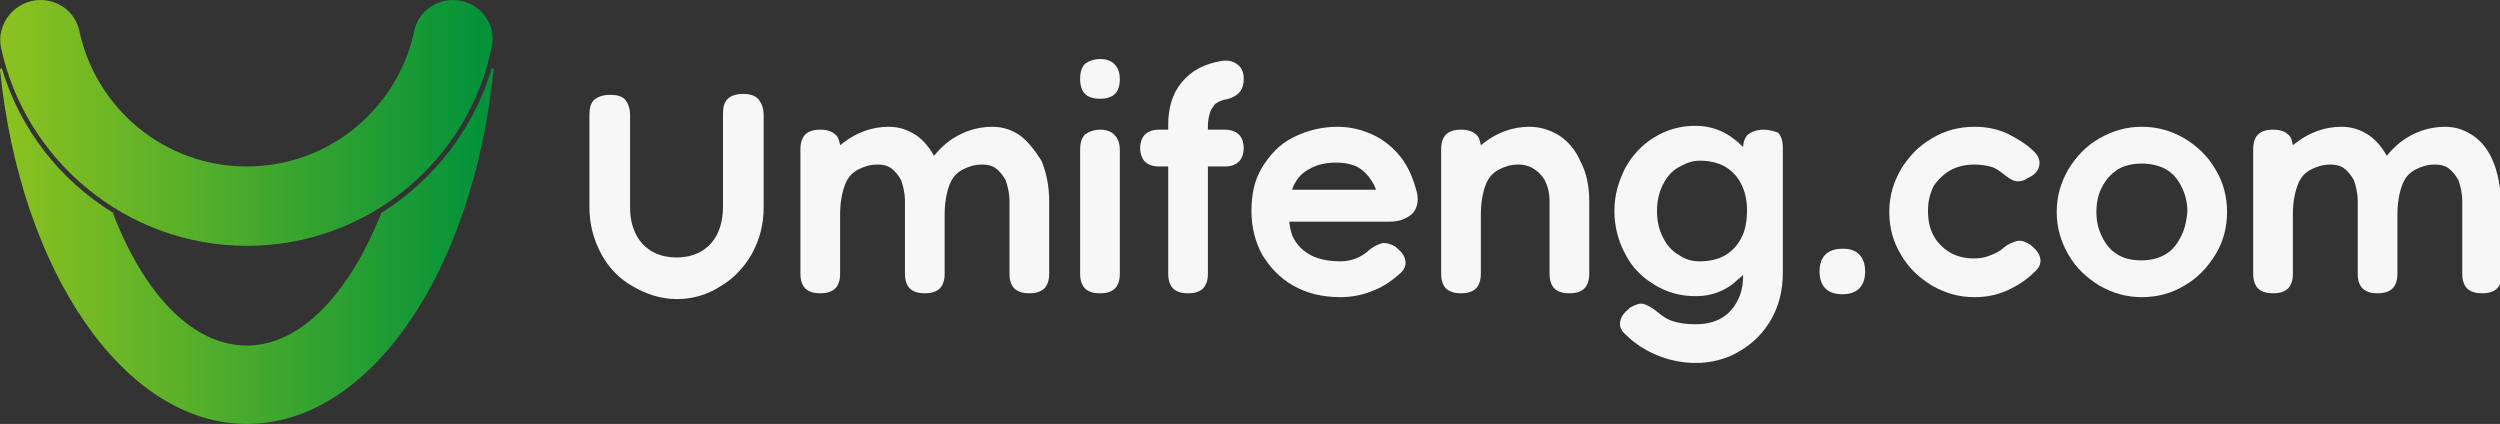
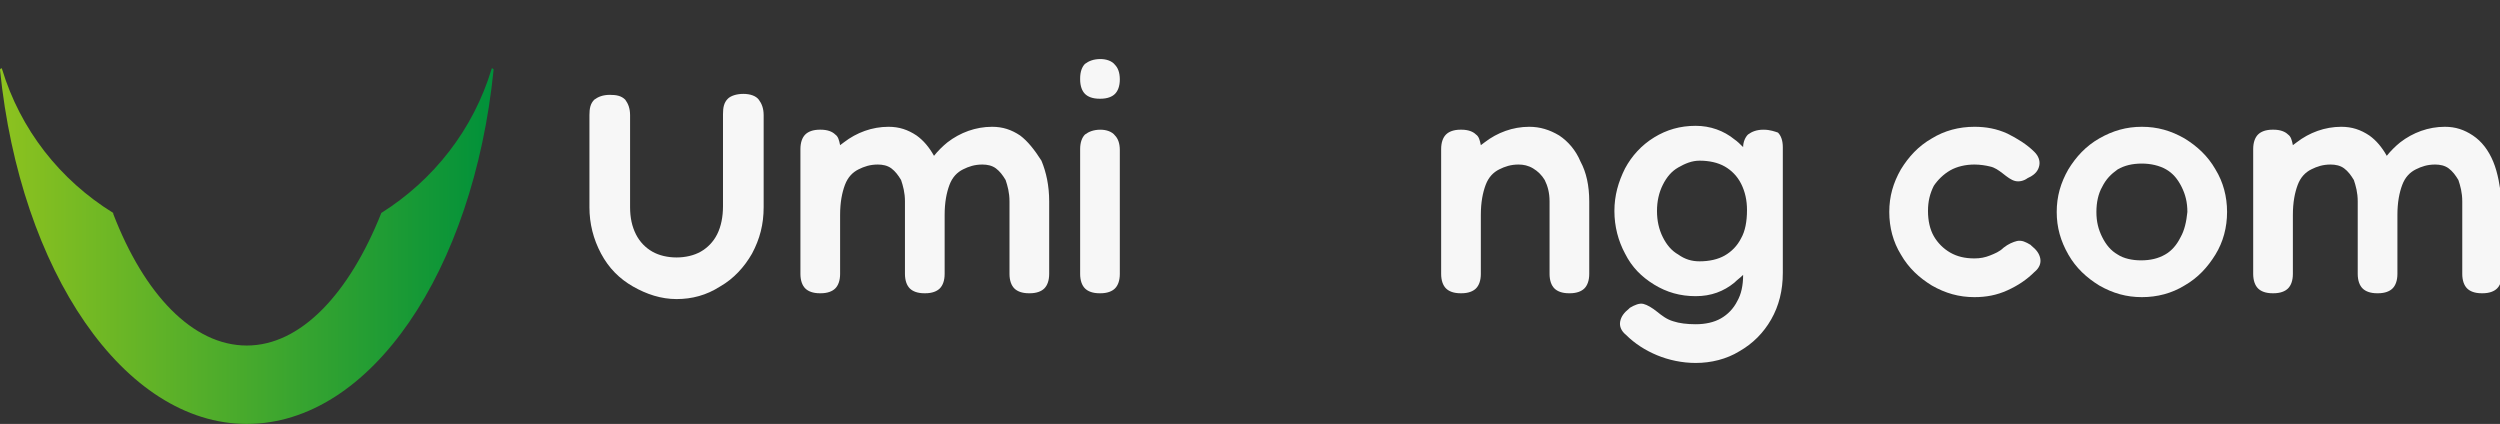
<svg xmlns="http://www.w3.org/2000/svg" version="1.0" id="图层_1" x="0px" y="0px" viewBox="0 0 258.3 43.8" style="enable-background:new 0 0 258.3 43.8;" xml:space="preserve">
  <rect x="0" y="0" width="258.3" height="43.8" fill="#333333" stroke="none" />
  <style type="text/css">
	.st0{fill:url(#SVGID_1_);}
	.st1{fill:url(#SVGID_00000112615370018456432980000006701599640575809417_);}
	.st2{fill:#F7F7F7;}
</style>
  <g>
    <linearGradient id="SVGID_1_" gradientUnits="userSpaceOnUse" x1="0" y1="25.458" x2="51.043" y2="25.458">
      <stop offset="0" style="stop-color:#8DC21F" />
      <stop offset="1" style="stop-color:#00913A" />
    </linearGradient>
    <path class="st0" d="M39.4,22C39.4,22,39.4,22,39.4,22c-3.3,8.3-8.3,13.7-13.9,13.7c-5.6,0-10.6-5.3-13.8-13.6c0,0,0,0,0-0.1   C6.2,18.6,2.1,13.4,0.2,7.1C0.2,7,0,7.1,0,7.2C2.1,28,12.8,43.8,25.5,43.8C38.3,43.8,48.9,28,51,7.2c0-0.1-0.2-0.2-0.2-0.1   C48.9,13.4,44.8,18.6,39.4,22z" />
    <linearGradient id="SVGID_00000116194292808870930780000010377065770678074028_" gradientUnits="userSpaceOnUse" x1="8.367265e-02" y1="12.707" x2="50.966" y2="12.707">
      <stop offset="0" style="stop-color:#8DC21F" />
      <stop offset="1" style="stop-color:#00913A" />
    </linearGradient>
-     <path style="fill:url(#SVGID_00000116194292808870930780000010377065770678074028_);" d="M25.5,25.4c-12.4,0-22.9-8.8-25.4-20.5   C-0.4,2.4,1.6,0,4.2,0h0c1.9,0,3.6,1.3,4,3.2c1.7,8,8.8,14,17.3,14c8.5,0,15.6-6,17.3-14c0.4-1.9,2.1-3.2,4-3.2h0   c2.6,0,4.6,2.4,4,4.9C48.4,16.6,38,25.4,25.5,25.4z" />
  </g>
  <g>
    <path class="st2" d="M76.8,9.7L76.8,9.7c-0.7,0-1.3,0.2-1.6,0.5c-0.4,0.4-0.5,0.9-0.5,1.6v9.5c0,1.1-0.2,2.1-0.6,2.9   c-0.4,0.8-1,1.4-1.7,1.8c-0.7,0.4-1.6,0.6-2.5,0.6c-0.9,0-1.8-0.2-2.5-0.6c-0.7-0.4-1.3-1-1.7-1.8c-0.4-0.8-0.6-1.7-0.6-2.8v-9.5   c0-0.7-0.2-1.2-0.5-1.6c-0.4-0.4-0.9-0.5-1.6-0.5H63c-0.7,0-1.2,0.2-1.6,0.5c-0.4,0.4-0.5,0.9-0.5,1.6v9.5c0,1.7,0.4,3.3,1.2,4.8   c0.8,1.5,1.9,2.6,3.3,3.4c1.4,0.8,2.9,1.3,4.5,1.3c1.6,0,3.1-0.4,4.5-1.3c1.4-0.8,2.5-2,3.3-3.4c0.8-1.5,1.2-3,1.2-4.8v-9.5   c0-0.7-0.2-1.2-0.5-1.6C78.1,9.9,77.5,9.7,76.8,9.7z" />
    <path class="st2" d="M105.4,14c-0.9-0.6-1.8-0.9-2.9-0.9c-1.7,0-3.3,0.6-4.6,1.6c-0.5,0.4-1,0.9-1.4,1.4c-0.5-0.9-1.1-1.6-1.8-2.1   c-0.9-0.6-1.8-0.9-2.9-0.9c-1.7,0-3.3,0.6-4.6,1.6c-0.1,0.1-0.3,0.2-0.4,0.3c-0.1-0.5-0.2-0.9-0.5-1.1c-0.3-0.3-0.8-0.5-1.5-0.5   h-0.1c-0.7,0-1.2,0.2-1.5,0.5c-0.3,0.3-0.5,0.8-0.5,1.5v12.9c0,0.7,0.2,1.2,0.5,1.5c0.3,0.3,0.8,0.5,1.5,0.5h0.1   c0.7,0,1.2-0.2,1.5-0.5c0.3-0.3,0.5-0.8,0.5-1.5v-6.1c0-1.3,0.2-2.3,0.5-3.1c0.3-0.8,0.8-1.3,1.4-1.6c0.6-0.3,1.2-0.5,2-0.5   c0.5,0,1,0.1,1.4,0.4s0.7,0.7,1,1.2c0.2,0.6,0.4,1.3,0.4,2.2v7.5c0,0.7,0.2,1.2,0.5,1.5c0.3,0.3,0.8,0.5,1.5,0.5h0.1   c0.7,0,1.2-0.2,1.5-0.5c0.3-0.3,0.5-0.8,0.5-1.5v-6.1c0-1.3,0.2-2.3,0.5-3.1c0.3-0.8,0.8-1.3,1.4-1.6c0.6-0.3,1.2-0.5,2-0.5   c0.5,0,1,0.1,1.4,0.4s0.7,0.7,1,1.2c0.2,0.6,0.4,1.3,0.4,2.2v7.5c0,0.7,0.2,1.2,0.5,1.5c0.3,0.3,0.8,0.5,1.5,0.5h0.1   c0.7,0,1.2-0.2,1.5-0.5c0.3-0.3,0.5-0.8,0.5-1.5v-7.5c0-1.6-0.3-3-0.8-4.2C106.9,15.5,106.2,14.6,105.4,14z" />
    <path class="st2" d="M113.7,13.4L113.7,13.4c-0.7,0-1.2,0.2-1.6,0.5c-0.3,0.3-0.5,0.8-0.5,1.5v12.9c0,0.7,0.2,1.2,0.5,1.5   c0.3,0.3,0.8,0.5,1.5,0.5h0.1c0.7,0,1.2-0.2,1.5-0.5c0.3-0.3,0.5-0.8,0.5-1.5V15.5c0-0.7-0.2-1.2-0.5-1.5   C114.9,13.6,114.3,13.4,113.7,13.4z" />
    <path class="st2" d="M113.7,6.1L113.7,6.1c-0.7,0-1.2,0.2-1.6,0.5c-0.3,0.3-0.5,0.8-0.5,1.5v0.1c0,0.7,0.2,1.2,0.5,1.5   c0.3,0.3,0.8,0.5,1.5,0.5h0.1c0.7,0,1.2-0.2,1.5-0.5c0.3-0.3,0.5-0.8,0.5-1.5V8.2c0-0.7-0.2-1.2-0.5-1.5   C114.9,6.3,114.3,6.1,113.7,6.1z" />
-     <path class="st2" d="M126.2,6.3c-1.8,0.3-3.1,1-4.1,2.2c-1,1.2-1.4,2.7-1.4,4.4v0.5h-1c-0.6,0-1.1,0.2-1.4,0.5   c-0.3,0.3-0.5,0.8-0.5,1.4v0c0,0.6,0.2,1.1,0.5,1.4c0.3,0.3,0.8,0.5,1.4,0.5h1v11.1c0,0.7,0.2,1.2,0.5,1.5c0.3,0.3,0.8,0.5,1.5,0.5   h0.1c0.7,0,1.2-0.2,1.5-0.5s0.5-0.8,0.5-1.5V17.2h1.8c0.6,0,1.1-0.2,1.4-0.5c0.3-0.3,0.5-0.8,0.5-1.4v0c0-0.6-0.2-1.1-0.5-1.4   c-0.3-0.3-0.8-0.5-1.4-0.5h-1.8V13c0-0.5,0.1-1,0.2-1.3c0.1-0.4,0.3-0.6,0.5-0.9c0.2-0.2,0.6-0.4,1-0.5c0.7-0.1,1.2-0.4,1.5-0.7   c0.3-0.3,0.5-0.8,0.5-1.4V8.1c0-0.6-0.2-1.1-0.6-1.4C127.4,6.3,126.9,6.2,126.2,6.3z" />
-     <path class="st2" d="M144.7,16.2c-0.8-1-1.8-1.8-2.9-2.3c-1.1-0.5-2.3-0.8-3.6-0.8c-1.7,0-3.2,0.4-4.6,1.1s-2.4,1.8-3.2,3.1   c-0.8,1.3-1.1,2.8-1.1,4.5s0.4,3.2,1.1,4.5c0.8,1.3,1.8,2.4,3.2,3.2c1.4,0.8,3,1.2,4.9,1.2c1.1,0,2.2-0.2,3.2-0.6   c1.1-0.4,2-1,2.9-1.8c0.5-0.4,0.7-0.9,0.6-1.4c-0.1-0.5-0.4-0.9-0.9-1.3l-0.1-0.1c-0.5-0.3-0.9-0.4-1.3-0.4   c-0.4,0.1-0.9,0.3-1.4,0.7c-0.4,0.4-0.9,0.7-1.4,0.9c-0.5,0.2-1,0.3-1.6,0.3c-1.2,0-2.2-0.2-3-0.6s-1.4-1-1.8-1.7   c-0.3-0.5-0.4-1.1-0.5-1.8h9.6h0.5h0.3c1,0,1.7-0.3,2.3-0.8c0.5-0.5,0.7-1.3,0.5-2.2C146,18.4,145.5,17.2,144.7,16.2z M133.5,19.6   c0.1-0.2,0.1-0.4,0.2-0.5c0.4-0.8,0.9-1.3,1.7-1.7c0.7-0.4,1.6-0.6,2.7-0.6c0.9,0,1.8,0.2,2.4,0.6s1.2,1.1,1.6,2   c0,0.1,0.1,0.2,0.1,0.2H133.5z" />
    <path class="st2" d="M161.1,14c-1-0.6-2-0.9-3.1-0.9c-1.7,0-3.3,0.6-4.6,1.6c-0.1,0.1-0.3,0.2-0.4,0.3c-0.1-0.5-0.2-0.9-0.5-1.1   c-0.3-0.3-0.8-0.5-1.5-0.5h-0.1c-0.7,0-1.2,0.2-1.5,0.5c-0.3,0.3-0.5,0.8-0.5,1.5v12.9c0,0.7,0.2,1.2,0.5,1.5   c0.3,0.3,0.8,0.5,1.5,0.5h0.1c0.7,0,1.2-0.2,1.5-0.5c0.3-0.3,0.5-0.8,0.5-1.5v-6.1c0-1.3,0.2-2.3,0.5-3.1c0.3-0.8,0.8-1.3,1.4-1.6   c0.6-0.3,1.2-0.5,2-0.5c0.5,0,1,0.1,1.5,0.4c0.5,0.3,0.9,0.7,1.2,1.2c0.3,0.6,0.5,1.3,0.5,2.2v7.5c0,0.7,0.2,1.2,0.5,1.5   c0.3,0.3,0.8,0.5,1.5,0.5h0.1c0.7,0,1.2-0.2,1.5-0.5c0.3-0.3,0.5-0.8,0.5-1.5v-7.5c0-1.6-0.3-3-0.9-4.1   C162.8,15.5,162,14.6,161.1,14z" />
    <path class="st2" d="M182.2,13.4L182.2,13.4c-0.7,0-1.2,0.2-1.6,0.5c-0.3,0.3-0.5,0.8-0.5,1.3c-0.3-0.3-0.6-0.6-0.9-0.8   c-1.1-0.9-2.5-1.4-4-1.4c-1.6,0-3,0.4-4.3,1.2c-1.3,0.8-2.3,1.9-3,3.2c-0.7,1.4-1.1,2.8-1.1,4.4c0,1.6,0.4,3.1,1.1,4.4   c0.7,1.4,1.7,2.4,3,3.2c1.3,0.8,2.7,1.2,4.3,1.2c1.6,0,2.9-0.5,4-1.4c0.3-0.3,0.6-0.5,0.9-0.8c0,1.1-0.2,2-0.6,2.7   c-0.4,0.8-1,1.4-1.7,1.8s-1.6,0.6-2.6,0.6c-0.9,0-1.7-0.1-2.3-0.3c-0.7-0.2-1.2-0.6-1.7-1c-0.5-0.4-1-0.7-1.4-0.8   c-0.4-0.1-0.9,0.1-1.4,0.4l-0.1,0.1c-0.5,0.4-0.8,0.8-0.9,1.3c-0.1,0.5,0.1,1,0.6,1.4c0.9,0.9,2,1.6,3.2,2.1c1.2,0.5,2.6,0.8,4,0.8   c1.6,0,3.2-0.4,4.5-1.2c1.4-0.8,2.5-1.9,3.3-3.3c0.8-1.4,1.2-3,1.2-4.8v-13c0-0.7-0.2-1.2-0.5-1.5   C183.4,13.6,182.9,13.4,182.2,13.4z M179.9,24.6c-0.4,0.8-1,1.4-1.7,1.8c-0.7,0.4-1.6,0.6-2.6,0.6c-0.8,0-1.5-0.2-2.2-0.7   c-0.7-0.4-1.2-1-1.6-1.8c-0.4-0.8-0.6-1.7-0.6-2.7c0-1,0.2-1.9,0.6-2.7c0.4-0.8,0.9-1.4,1.6-1.8c0.7-0.4,1.4-0.7,2.2-0.7   c1,0,1.9,0.2,2.6,0.6c0.7,0.4,1.3,1,1.7,1.8c0.4,0.8,0.6,1.7,0.6,2.7C180.5,22.9,180.3,23.9,179.9,24.6z" />
-     <path class="st2" d="M190.4,25.7L190.4,25.7c-0.8,0-1.4,0.2-1.8,0.6c-0.4,0.4-0.6,1-0.6,1.7v0.1c0,0.7,0.2,1.3,0.6,1.7   c0.4,0.4,1,0.6,1.7,0.6h0.1c0.7,0,1.3-0.2,1.7-0.6s0.6-1,0.6-1.7V28c0-0.7-0.2-1.3-0.6-1.7C191.7,25.9,191.2,25.7,190.4,25.7z" />
    <path class="st2" d="M201.5,17.6c0.7-0.4,1.6-0.6,2.5-0.6c0.6,0,1.2,0.1,1.6,0.2c0.5,0.1,0.9,0.4,1.3,0.7c0.5,0.4,0.9,0.7,1.3,0.8   c0.4,0.1,0.9,0,1.3-0.3l0.2-0.1c0.6-0.3,0.9-0.7,1-1.2c0.1-0.5-0.1-1-0.5-1.4c-0.8-0.8-1.8-1.4-2.8-1.9c-1.1-0.5-2.2-0.7-3.4-0.7   c-1.6,0-3.1,0.4-4.4,1.2c-1.4,0.8-2.4,1.9-3.2,3.2c-0.8,1.4-1.2,2.8-1.2,4.4c0,1.6,0.4,3.1,1.2,4.4c0.8,1.4,1.9,2.4,3.2,3.2   c1.4,0.8,2.8,1.2,4.4,1.2c1.2,0,2.3-0.2,3.4-0.7c1.1-0.5,2-1.1,2.8-1.9c0.5-0.4,0.7-0.9,0.6-1.4c-0.1-0.5-0.4-0.9-0.9-1.3l-0.1-0.1   c-0.5-0.3-0.9-0.5-1.4-0.4c-0.4,0.1-0.9,0.3-1.4,0.7c-0.4,0.4-0.9,0.6-1.4,0.8c-0.5,0.2-1,0.3-1.6,0.3c-1,0-1.8-0.2-2.5-0.6   c-0.7-0.4-1.3-1-1.7-1.7c-0.4-0.7-0.6-1.6-0.6-2.6c0-1,0.2-1.8,0.6-2.6C200.2,18.6,200.8,18,201.5,17.6z" />
    <path class="st2" d="M225.7,14.3c-1.4-0.8-2.8-1.2-4.4-1.2c-1.6,0-3,0.4-4.4,1.2c-1.4,0.8-2.4,1.9-3.2,3.2   c-0.8,1.4-1.2,2.8-1.2,4.4c0,1.6,0.4,3,1.2,4.4c0.8,1.4,1.9,2.4,3.2,3.2c1.4,0.8,2.8,1.2,4.4,1.2s3.1-0.4,4.4-1.2   c1.4-0.8,2.4-1.9,3.2-3.2s1.2-2.8,1.2-4.4c0-1.6-0.4-3.1-1.2-4.4C228.1,16.1,227,15.1,225.7,14.3z M225.3,24.5   c-0.4,0.8-0.9,1.4-1.6,1.8c-0.7,0.4-1.5,0.6-2.5,0.6c-0.9,0-1.8-0.2-2.4-0.6c-0.7-0.4-1.2-1-1.6-1.8c-0.4-0.8-0.6-1.6-0.6-2.6   c0-1,0.2-1.9,0.6-2.6c0.4-0.8,0.9-1.3,1.6-1.8c0.7-0.4,1.5-0.6,2.5-0.6c0.9,0,1.8,0.2,2.5,0.6c0.7,0.4,1.2,1,1.6,1.8   c0.4,0.8,0.6,1.6,0.6,2.6C225.9,22.9,225.7,23.8,225.3,24.5z" />
    <path class="st2" d="M257.6,16.7c-0.5-1.2-1.2-2.1-2.1-2.7c-0.9-0.6-1.8-0.9-2.9-0.9c-1.7,0-3.3,0.6-4.6,1.6   c-0.5,0.4-1,0.9-1.4,1.4c-0.5-0.9-1.1-1.6-1.8-2.1c-0.9-0.6-1.8-0.9-2.9-0.9c-1.7,0-3.3,0.6-4.6,1.6c-0.1,0.1-0.3,0.2-0.4,0.3   c-0.1-0.5-0.2-0.9-0.5-1.1c-0.3-0.3-0.8-0.5-1.5-0.5h-0.1c-0.7,0-1.2,0.2-1.5,0.5c-0.3,0.3-0.5,0.8-0.5,1.5v12.9   c0,0.7,0.2,1.2,0.5,1.5c0.3,0.3,0.8,0.5,1.5,0.5h0.1c0.7,0,1.2-0.2,1.5-0.5c0.3-0.3,0.5-0.8,0.5-1.5v-6.1c0-1.3,0.2-2.3,0.5-3.1   c0.3-0.8,0.8-1.3,1.4-1.6c0.6-0.3,1.2-0.5,2-0.5c0.5,0,1,0.1,1.4,0.4s0.7,0.7,1,1.2c0.2,0.6,0.4,1.3,0.4,2.2v7.5   c0,0.7,0.2,1.2,0.5,1.5c0.3,0.3,0.8,0.5,1.5,0.5h0.1c0.7,0,1.2-0.2,1.5-0.5c0.3-0.3,0.5-0.8,0.5-1.5v-6.1c0-1.3,0.2-2.3,0.5-3.1   c0.3-0.8,0.8-1.3,1.4-1.6c0.6-0.3,1.2-0.5,2-0.5c0.5,0,1,0.1,1.4,0.4c0.4,0.3,0.7,0.7,1,1.2c0.2,0.6,0.4,1.3,0.4,2.2v7.5   c0,0.7,0.2,1.2,0.5,1.5c0.3,0.3,0.8,0.5,1.5,0.5h0.1c0.7,0,1.2-0.2,1.5-0.5c0.3-0.3,0.5-0.8,0.5-1.5v-7.5   C258.3,19.3,258.1,17.9,257.6,16.7z" />
  </g>
</svg>